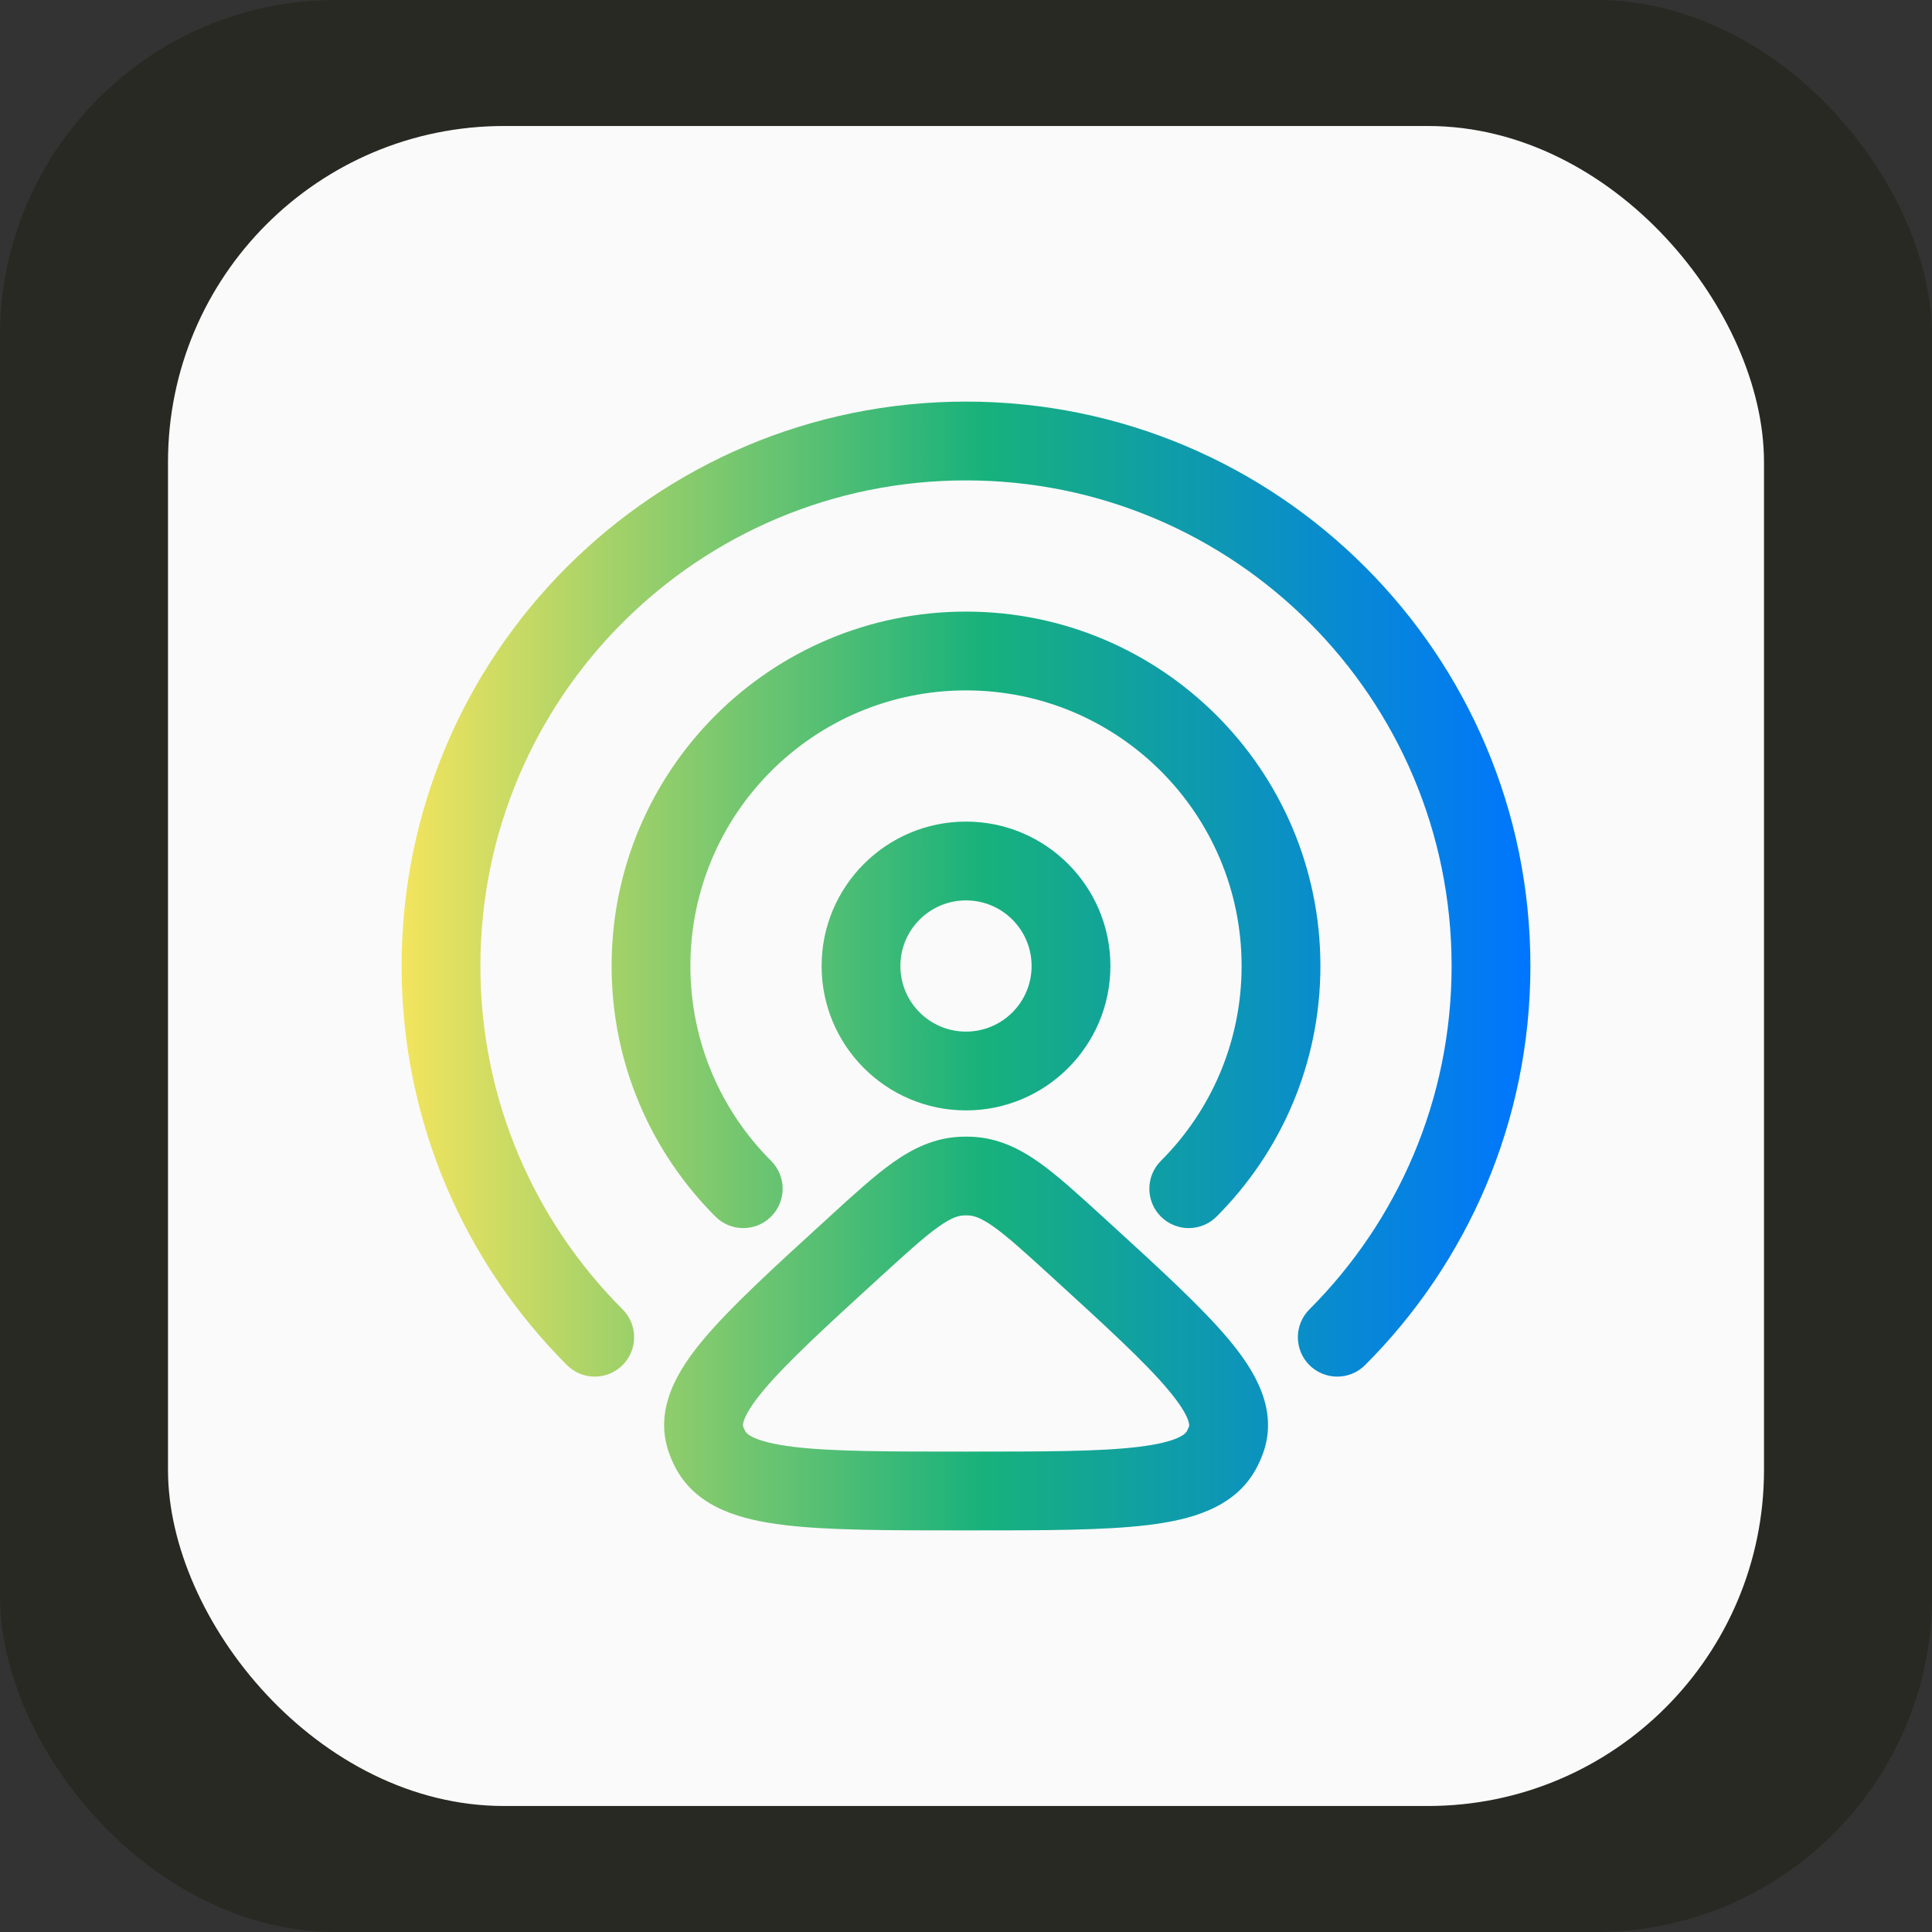
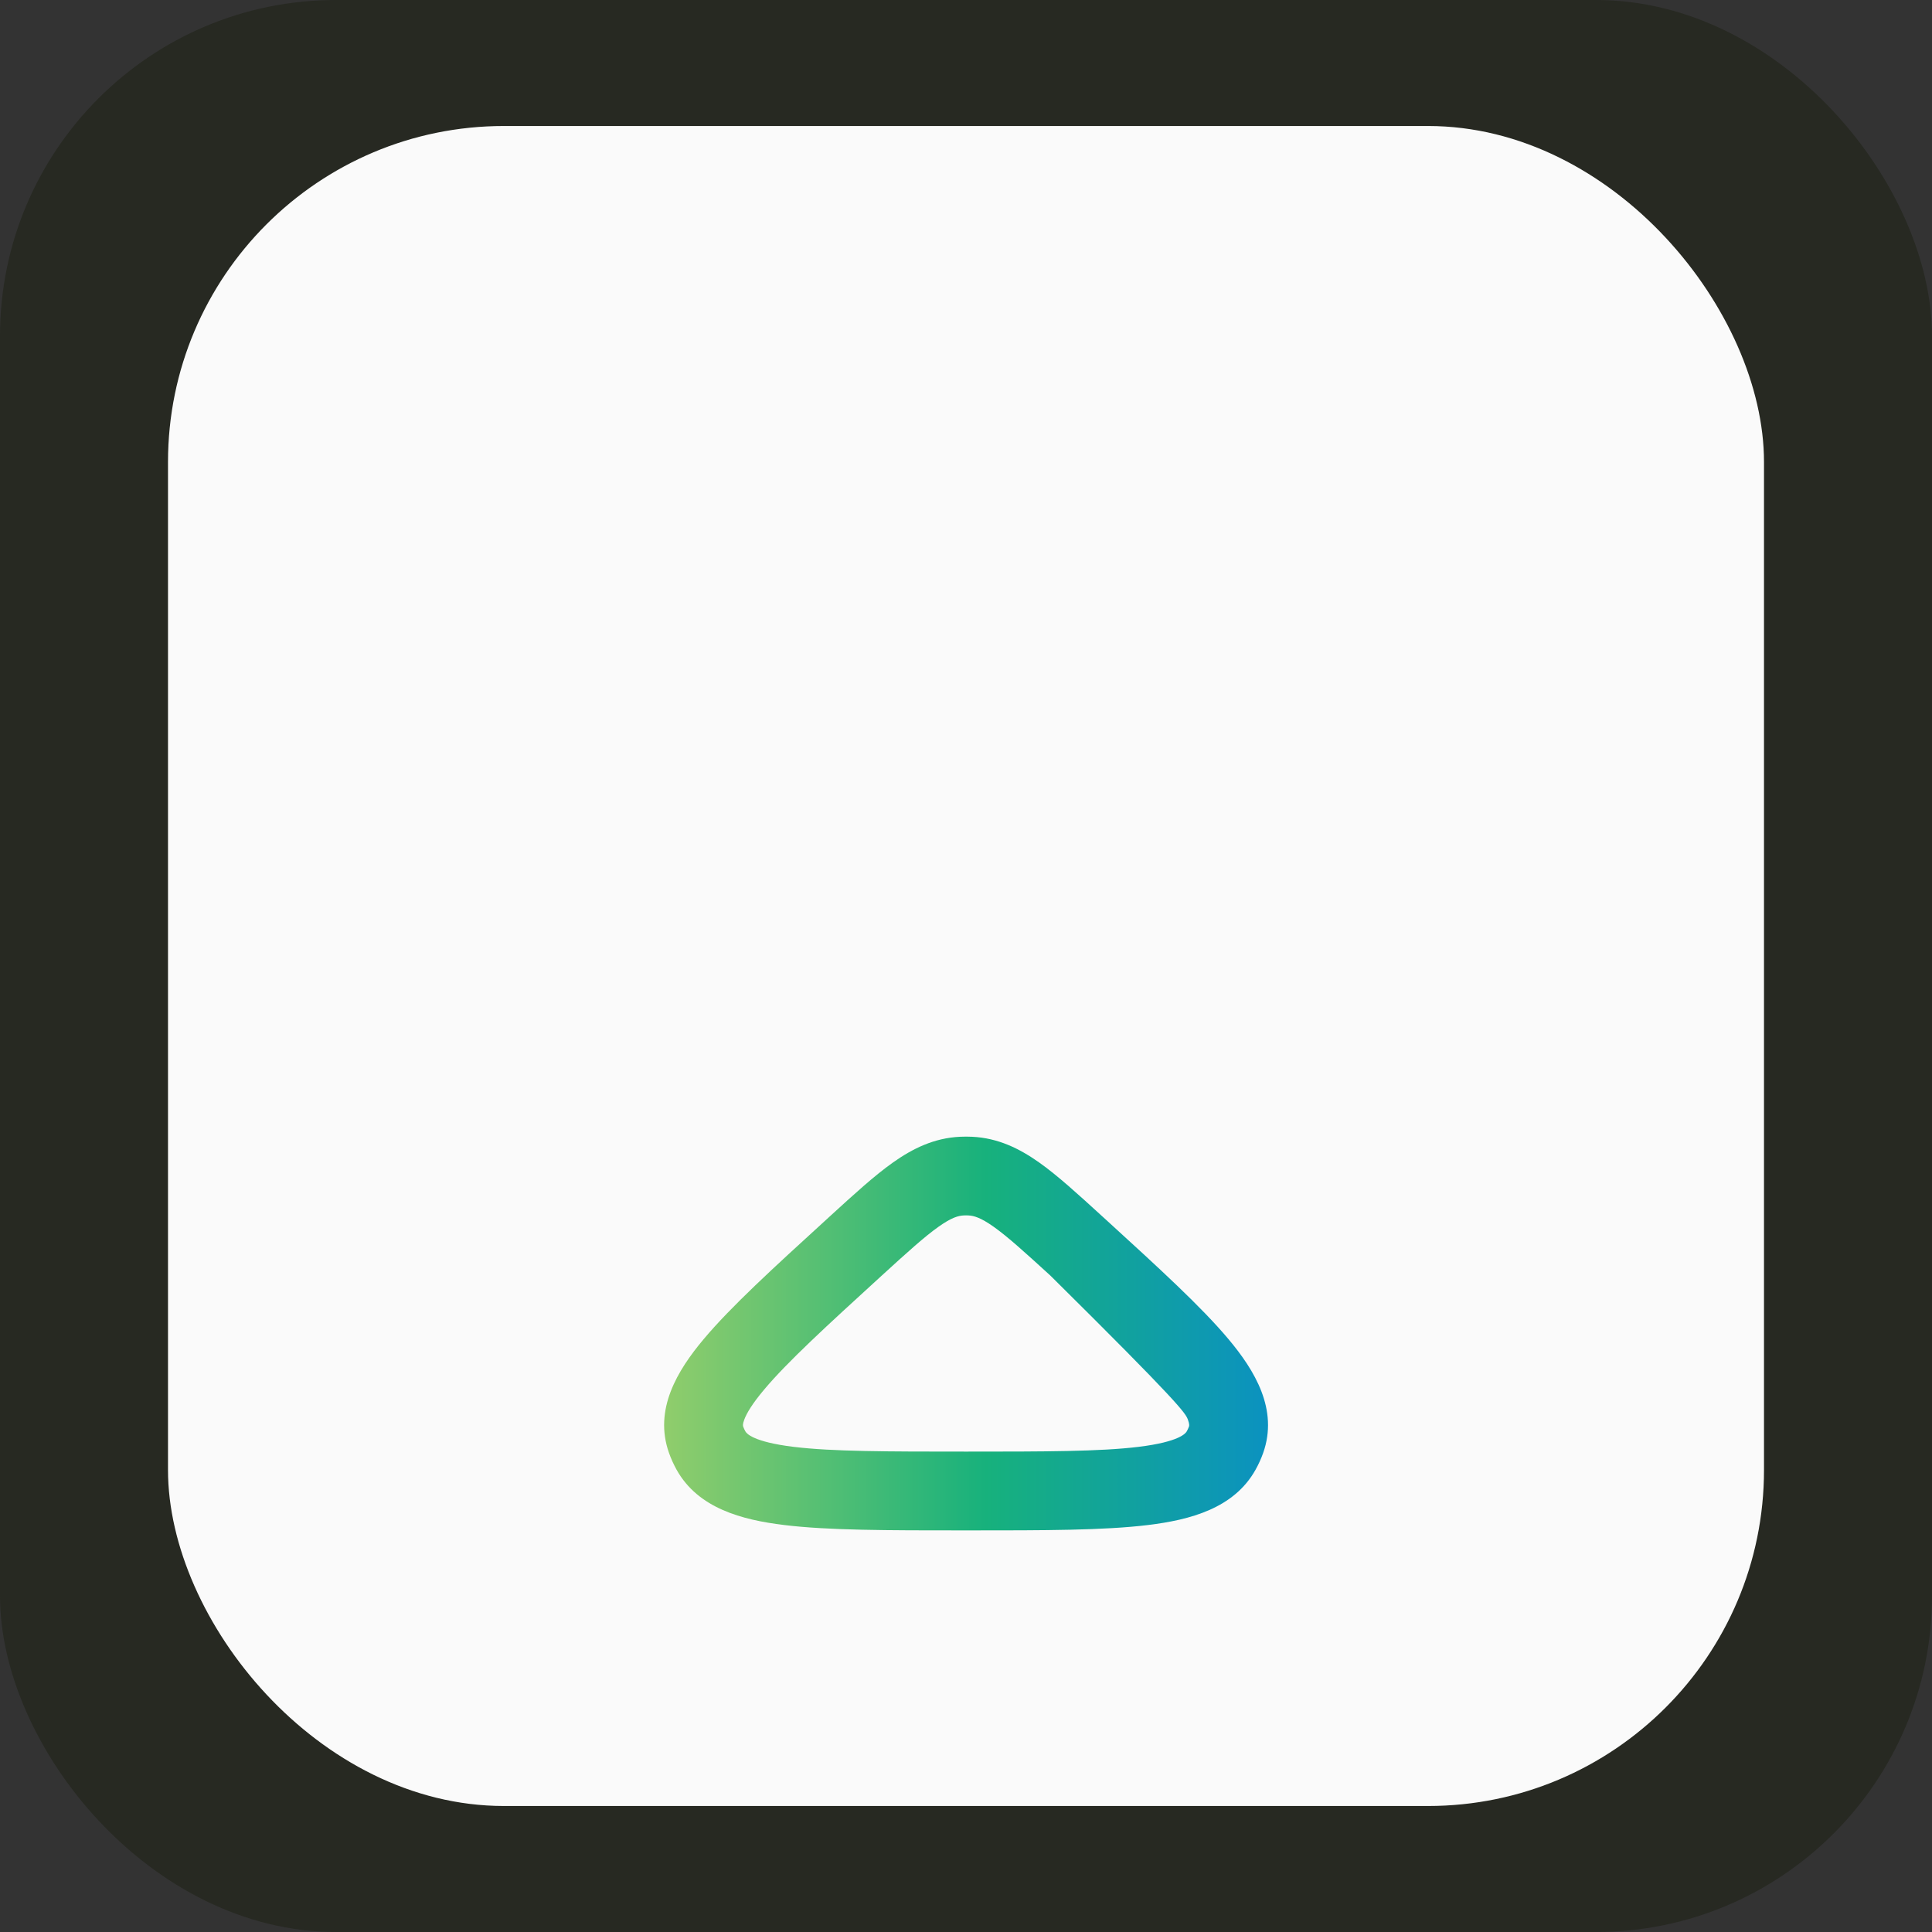
<svg xmlns="http://www.w3.org/2000/svg" width="46" height="46" viewBox="0 0 46 46" fill="none">
  <rect x="0" y="0" width="46" height="46" fill="#333333" stroke="none" />
  <rect width="46" height="46" rx="8" fill="#272922" />
  <rect x="4" y="3" width="38" height="40" rx="8" fill="#FAFAFA" />
-   <path d="M11.438 23C11.438 16.614 16.614 11.438 23 11.438C29.386 11.438 34.562 16.614 34.562 23C34.562 26.193 33.269 29.082 31.176 31.176C30.81 31.542 30.81 32.136 31.176 32.502C31.542 32.868 32.136 32.868 32.502 32.502C34.932 30.071 36.438 26.71 36.438 23C36.438 15.579 30.421 9.562 23 9.562C15.579 9.562 9.562 15.579 9.562 23C9.562 26.71 11.068 30.071 13.498 32.502C13.864 32.868 14.458 32.868 14.824 32.502C15.19 32.136 15.19 31.542 14.824 31.176C12.731 29.082 11.438 26.193 11.438 23Z" fill="url(#paint0_linear_1998_22)" />
-   <path d="M16.438 23C16.438 19.376 19.376 16.438 23 16.438C26.624 16.438 29.562 19.376 29.562 23C29.562 24.812 28.829 26.452 27.64 27.64C27.274 28.006 27.274 28.6 27.64 28.966C28.006 29.332 28.6 29.332 28.966 28.966C30.492 27.44 31.438 25.33 31.438 23C31.438 18.34 27.66 14.562 23 14.562C18.34 14.562 14.562 18.34 14.562 23C14.562 25.33 15.508 27.44 17.034 28.966C17.4 29.332 17.994 29.332 18.36 28.966C18.726 28.6 18.726 28.006 18.36 27.64C17.171 26.452 16.438 24.812 16.438 23Z" fill="url(#paint1_linear_1998_22)" />
-   <path fill-rule="evenodd" clip-rule="evenodd" d="M19.562 23C19.562 21.102 21.102 19.562 23 19.562C24.898 19.562 26.438 21.102 26.438 23C26.438 24.898 24.898 26.438 23 26.438C21.102 26.438 19.562 24.898 19.562 23ZM23 21.438C22.137 21.438 21.438 22.137 21.438 23C21.438 23.863 22.137 24.562 23 24.562C23.863 24.562 24.562 23.863 24.562 23C24.562 22.137 23.863 21.438 23 21.438Z" fill="url(#paint2_linear_1998_22)" />
-   <path fill-rule="evenodd" clip-rule="evenodd" d="M24.743 27.679C24.271 27.345 23.764 27.096 23.148 27.066C23.051 27.061 22.953 27.061 22.855 27.066C22.239 27.096 21.733 27.345 21.26 27.679C20.82 27.991 20.334 28.435 19.77 28.95L19.672 29.04C18.415 30.187 17.4 31.114 16.753 31.886C16.131 32.627 15.56 33.558 15.929 34.595C15.978 34.733 16.039 34.867 16.11 34.995C16.624 35.914 17.667 36.188 18.67 36.31C19.716 36.438 21.146 36.438 22.931 36.438H23.072C24.858 36.438 26.287 36.438 27.334 36.31C28.336 36.188 29.38 35.914 29.893 34.995C29.965 34.867 30.026 34.733 30.075 34.595C30.443 33.558 29.872 32.627 29.251 31.886C28.604 31.114 27.588 30.187 26.332 29.04L26.233 28.95C25.669 28.435 25.183 27.991 24.743 27.679ZM22.345 29.209C22.657 28.987 22.82 28.945 22.945 28.939C22.983 28.937 23.021 28.937 23.058 28.939C23.183 28.945 23.346 28.987 23.659 29.209C23.993 29.446 24.393 29.809 25.01 30.372C26.337 31.584 27.258 32.427 27.814 33.09C28.089 33.419 28.224 33.645 28.282 33.797C28.327 33.917 28.313 33.954 28.309 33.965L28.308 33.967C28.294 34.005 28.277 34.043 28.256 34.08C28.232 34.124 28.084 34.33 27.107 34.449C26.188 34.561 24.874 34.562 23.002 34.562C21.13 34.562 19.816 34.561 18.896 34.449C17.919 34.33 17.771 34.124 17.747 34.08C17.726 34.043 17.709 34.005 17.695 33.967L17.695 33.965C17.691 33.954 17.676 33.917 17.722 33.797C17.779 33.645 17.914 33.419 18.19 33.09C18.746 32.427 19.666 31.584 20.993 30.372C21.61 29.809 22.011 29.446 22.345 29.209Z" fill="url(#paint3_linear_1998_22)" />
+   <path fill-rule="evenodd" clip-rule="evenodd" d="M24.743 27.679C24.271 27.345 23.764 27.096 23.148 27.066C23.051 27.061 22.953 27.061 22.855 27.066C22.239 27.096 21.733 27.345 21.26 27.679C20.82 27.991 20.334 28.435 19.77 28.95L19.672 29.04C18.415 30.187 17.4 31.114 16.753 31.886C16.131 32.627 15.56 33.558 15.929 34.595C15.978 34.733 16.039 34.867 16.11 34.995C16.624 35.914 17.667 36.188 18.67 36.31C19.716 36.438 21.146 36.438 22.931 36.438H23.072C24.858 36.438 26.287 36.438 27.334 36.31C28.336 36.188 29.38 35.914 29.893 34.995C29.965 34.867 30.026 34.733 30.075 34.595C30.443 33.558 29.872 32.627 29.251 31.886C28.604 31.114 27.588 30.187 26.332 29.04L26.233 28.95C25.669 28.435 25.183 27.991 24.743 27.679ZM22.345 29.209C22.657 28.987 22.82 28.945 22.945 28.939C22.983 28.937 23.021 28.937 23.058 28.939C23.183 28.945 23.346 28.987 23.659 29.209C23.993 29.446 24.393 29.809 25.01 30.372C28.089 33.419 28.224 33.645 28.282 33.797C28.327 33.917 28.313 33.954 28.309 33.965L28.308 33.967C28.294 34.005 28.277 34.043 28.256 34.08C28.232 34.124 28.084 34.33 27.107 34.449C26.188 34.561 24.874 34.562 23.002 34.562C21.13 34.562 19.816 34.561 18.896 34.449C17.919 34.33 17.771 34.124 17.747 34.08C17.726 34.043 17.709 34.005 17.695 33.967L17.695 33.965C17.691 33.954 17.676 33.917 17.722 33.797C17.779 33.645 17.914 33.419 18.19 33.09C18.746 32.427 19.666 31.584 20.993 30.372C21.61 29.809 22.011 29.446 22.345 29.209Z" fill="url(#paint3_linear_1998_22)" />
  <defs>
    <linearGradient id="paint0_linear_1998_22" x1="9.562" y1="23" x2="36.438" y2="23" gradientUnits="userSpaceOnUse">
      <stop stop-color="#F3E45E" />
      <stop offset="0.518" stop-color="#17B17C" />
      <stop offset="1" stop-color="#0075FF" />
    </linearGradient>
    <linearGradient id="paint1_linear_1998_22" x1="9.562" y1="23" x2="36.438" y2="23" gradientUnits="userSpaceOnUse">
      <stop stop-color="#F3E45E" />
      <stop offset="0.518" stop-color="#17B17C" />
      <stop offset="1" stop-color="#0075FF" />
    </linearGradient>
    <linearGradient id="paint2_linear_1998_22" x1="9.562" y1="23" x2="36.438" y2="23" gradientUnits="userSpaceOnUse">
      <stop stop-color="#F3E45E" />
      <stop offset="0.518" stop-color="#17B17C" />
      <stop offset="1" stop-color="#0075FF" />
    </linearGradient>
    <linearGradient id="paint3_linear_1998_22" x1="9.564" y1="23" x2="36.439" y2="23" gradientUnits="userSpaceOnUse">
      <stop stop-color="#F3E45E" />
      <stop offset="0.518" stop-color="#17B17C" />
      <stop offset="1" stop-color="#0075FF" />
    </linearGradient>
  </defs>
</svg>